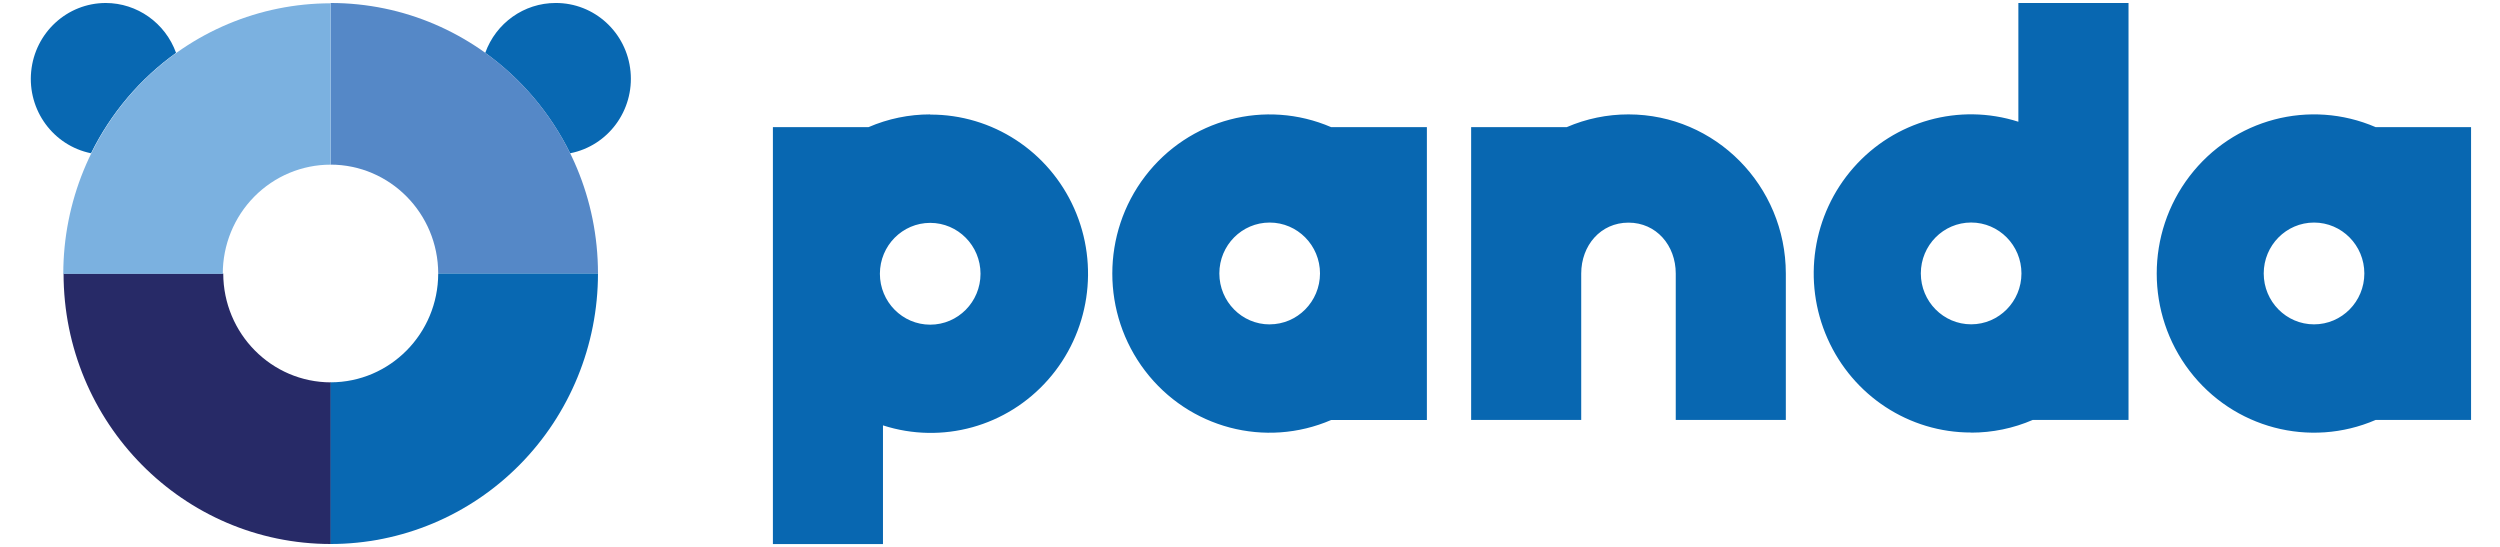
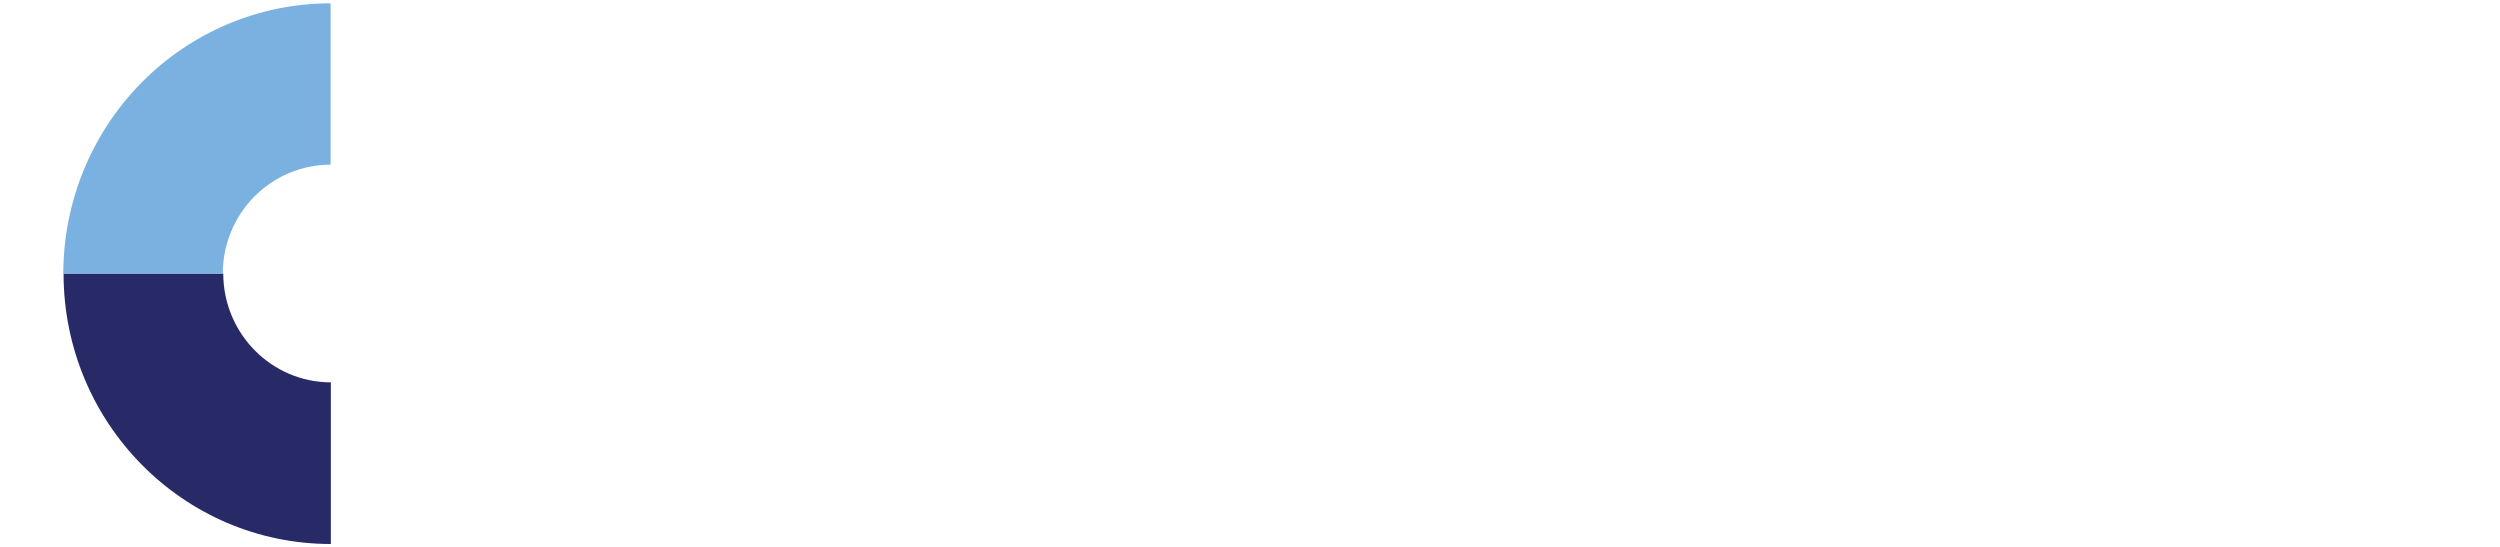
<svg xmlns="http://www.w3.org/2000/svg" id="a" width="640" height="140" viewBox="0 0 640 140">
  <g id="b">
    <g id="c" transform="translate(-36, -16)">
      <g id="d" transform="translate(36.242, 16.015)">
-         <path id="e" d="M237.88,29.27c-5.42,0-10.78,1.1-15.77,3.26h-24.49v106.73h28.18v-30.38c15.14,4.89,31.71,.31,42.28-11.7,10.58-12,13.19-29.18,6.67-43.84-6.52-14.66-20.96-24.07-36.86-24.02m0,53.78c-7.11,0-12.88-5.84-12.88-13.03s5.77-13.03,12.88-13.03,12.88,5.84,12.88,13.03c0,7.2-5.77,13.03-12.88,13.03m102.66-50.56c-16.86-7.27-36.44-2.1-47.64,12.57-11.2,14.67-11.2,35.15,0,49.82,11.2,14.67,30.78,19.84,47.64,12.57h24.49V32.53h-24.49Zm-15.77,50.49c-7.11,0-12.87-5.85-12.87-13.05,0-7.2,5.77-13.03,12.89-13.02,7.11,0,12.88,5.84,12.88,13.03-.02,7.2-5.78,13.03-12.9,13.03m179.6,27.72c5.42,0,10.79-1.1,15.77-3.26h24.51V.75h-28.2V31.15c-15.12-4.84-31.65-.24-42.2,11.75-10.55,11.99-13.16,29.13-6.65,43.77,6.5,14.64,20.89,24.06,36.76,24.04m0-53.76c7.11,0,12.88,5.84,12.88,13.03s-5.77,13.03-12.88,13.03-12.88-5.84-12.88-13.03c0-7.2,5.77-13.03,12.88-13.03m103.55-24.42c-16.86-7.27-36.44-2.1-47.64,12.57-11.2,14.67-11.2,35.15,0,49.82,11.2,14.67,30.78,19.84,47.64,12.57h24.43V32.53h-24.43Zm-15.77,50.49c-7.11,0-12.88-5.84-12.88-13.03s5.77-13.03,12.88-13.03,12.88,5.84,12.88,13.03c0,7.2-5.77,13.03-12.88,13.03M416.62,29.27c-5.42,0-10.78,1.1-15.77,3.26h-24.48V107.49h28.18v-37.48c0-7.19,4.96-13.03,12.1-13.03s12.1,5.84,12.1,13.03v37.47h28.18v-37.47c-.02-22.49-18.03-40.72-40.26-40.74" style="fill:#0867b1;" />
-         <path id="f" d="M26.81,.75c-9.86,.02-18.1,7.59-19.07,17.52-.97,9.93,5.65,18.98,15.32,20.95,5.05-10.25,12.53-19.08,21.77-25.7C42.07,5.86,34.87,.76,26.81,.75m115.18,0c-8.06,0-15.26,5.11-18.01,12.77,9.22,6.63,16.69,15.46,21.73,25.7,9.73-1.9,16.42-10.98,15.46-20.95-.96-9.98-9.27-17.57-19.18-17.52" style="fill:#0868b2;" />
        <path id="g" d="M56.85,70.01H16.03c0,38.24,30.64,69.24,68.43,69.24v-41.38c-15.2-.02-27.52-12.48-27.55-27.86" style="fill:#272a67;" />
-         <path id="h" d="M84.39,.75V42.13c15.21,.02,27.53,12.49,27.55,27.87h40.9C152.84,31.76,122.2,.75,84.39,.75" style="fill:#5588c7;" />
        <path id="i" d="M84.39,42.13V.83c-18.15,0-35.56,7.3-48.39,20.29-12.83,12.99-20.04,30.61-20.04,48.97H56.79c-.01-7.41,2.89-14.53,8.07-19.77,5.18-5.24,12.21-8.19,19.54-8.18" style="fill:#7bb1e0;" />
-         <path id="j" d="M84.39,97.87v41.38c18.15,0,35.56-7.29,48.4-20.28,12.84-12.99,20.05-30.6,20.05-48.97h-40.9c-.02,15.39-12.34,27.85-27.55,27.86" style="fill:#0868b2;" />
      </g>
    </g>
  </g>
</svg>